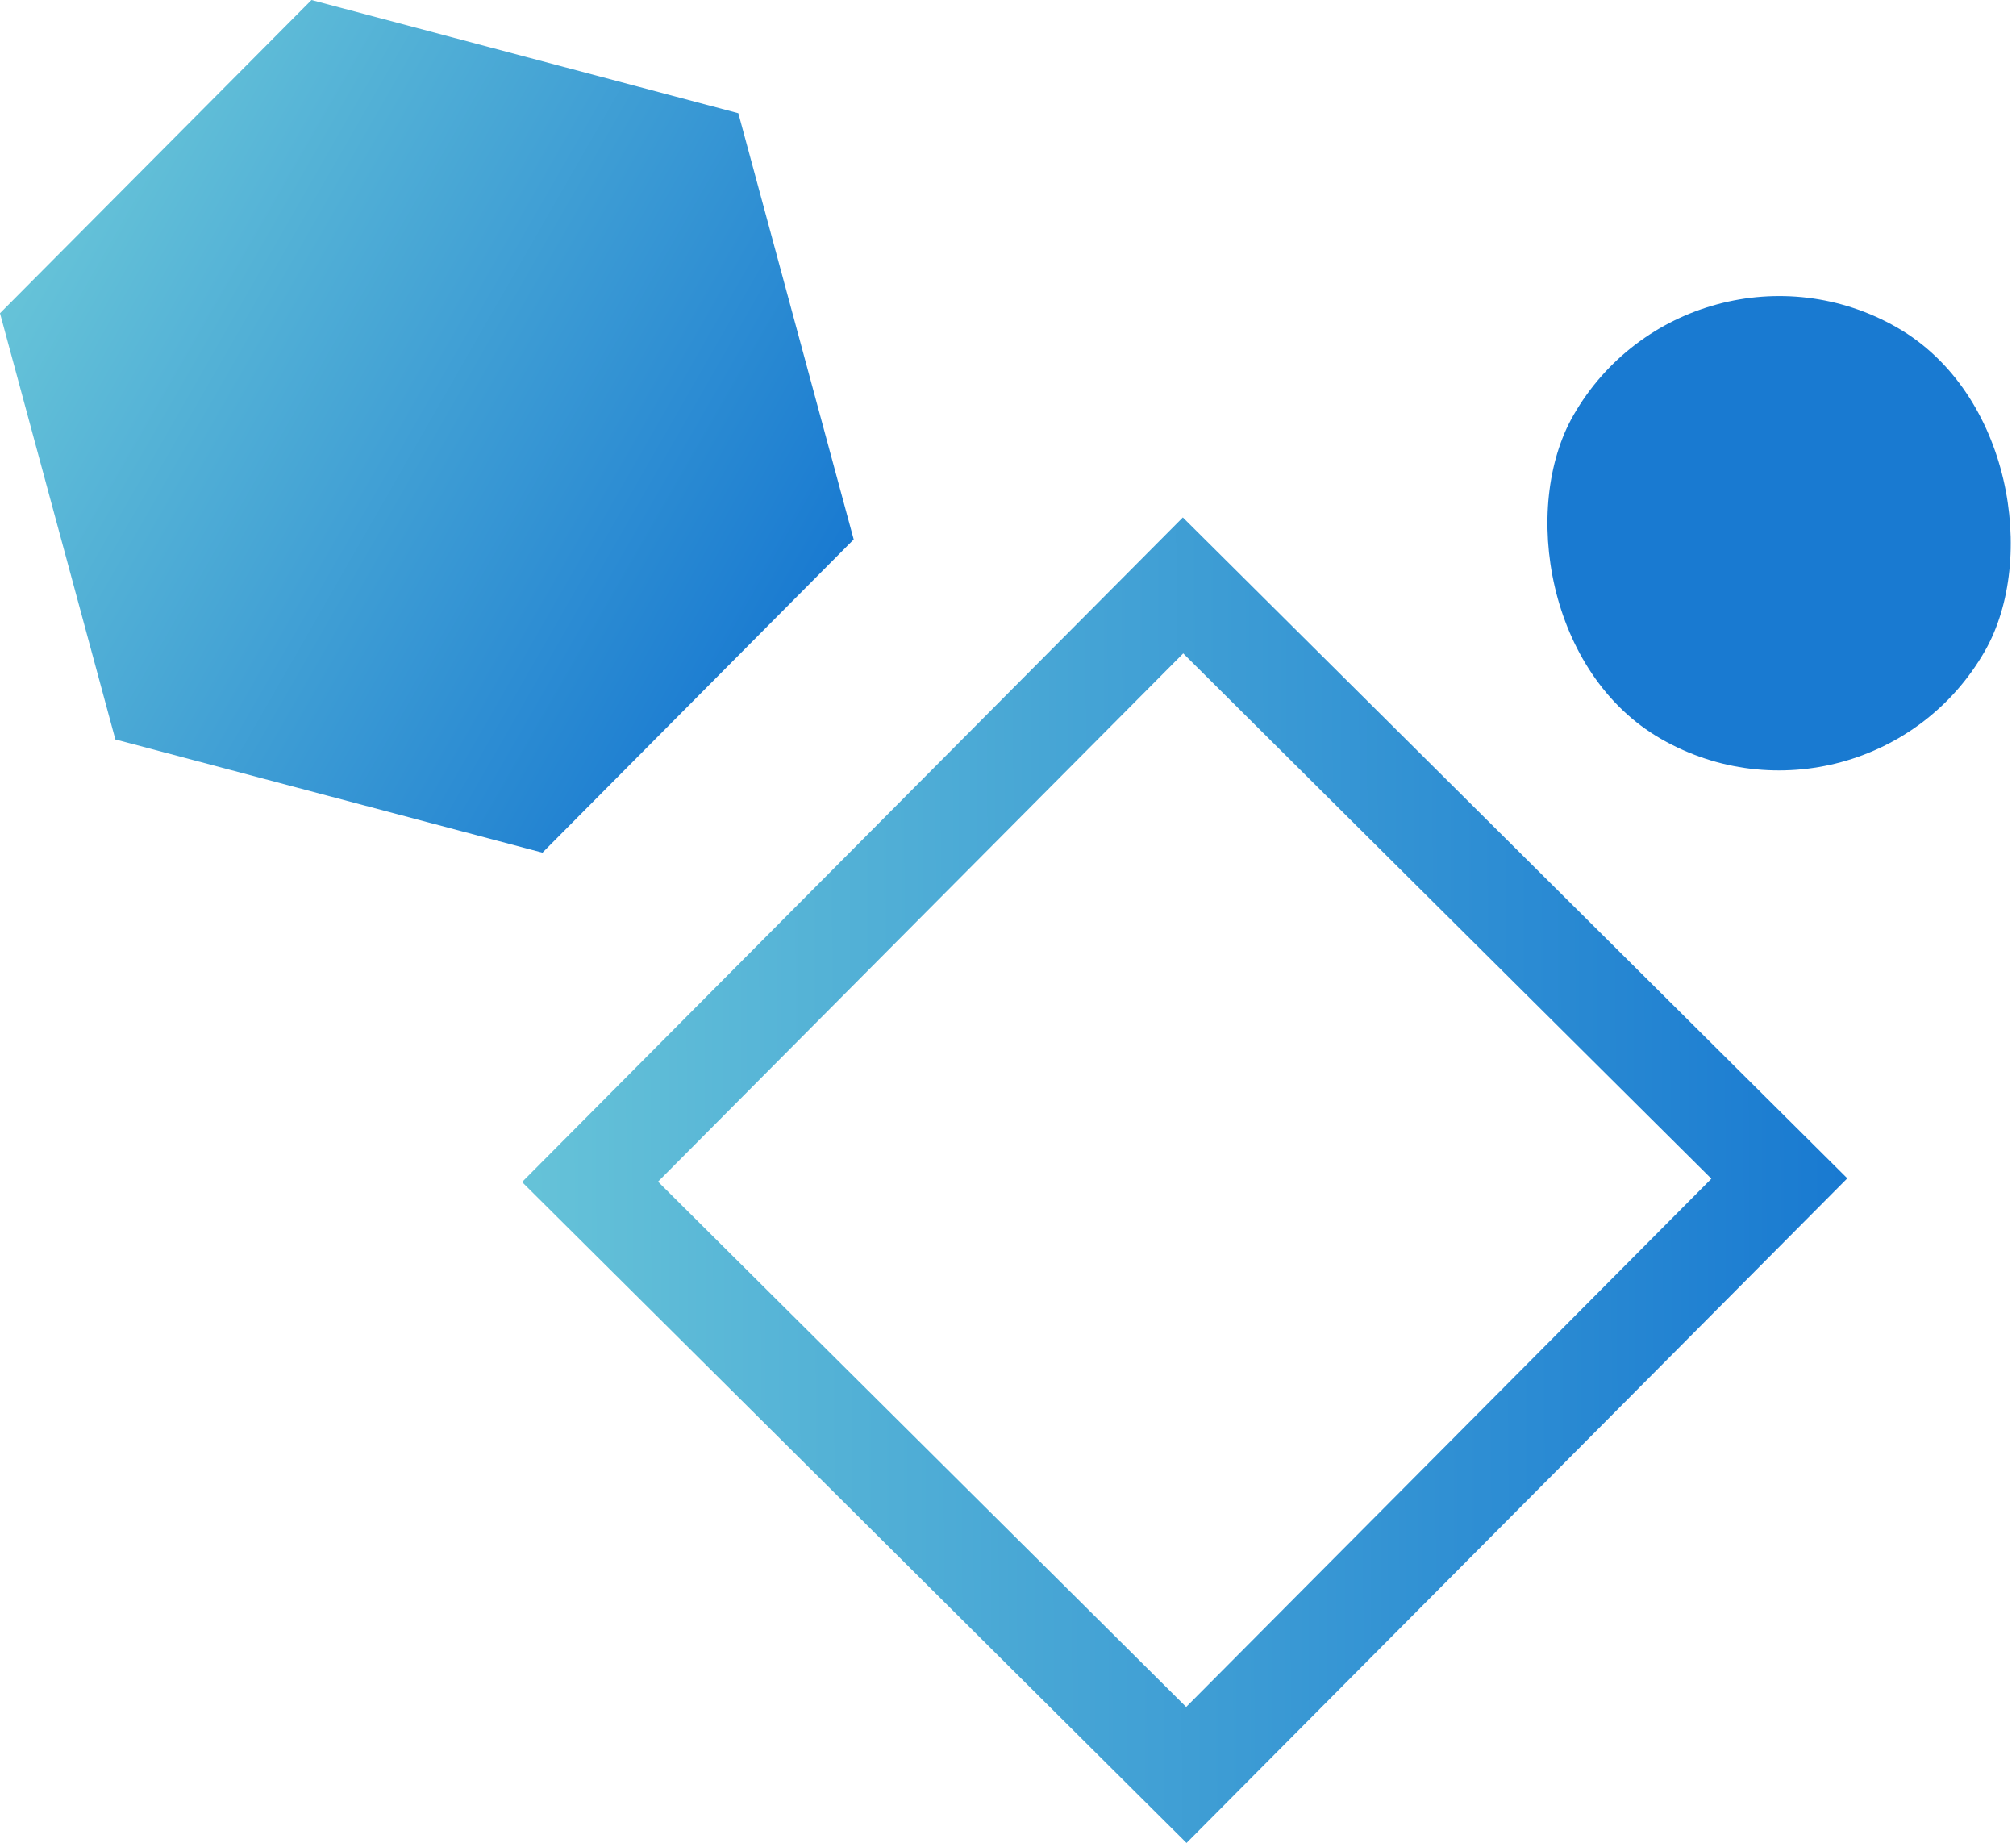
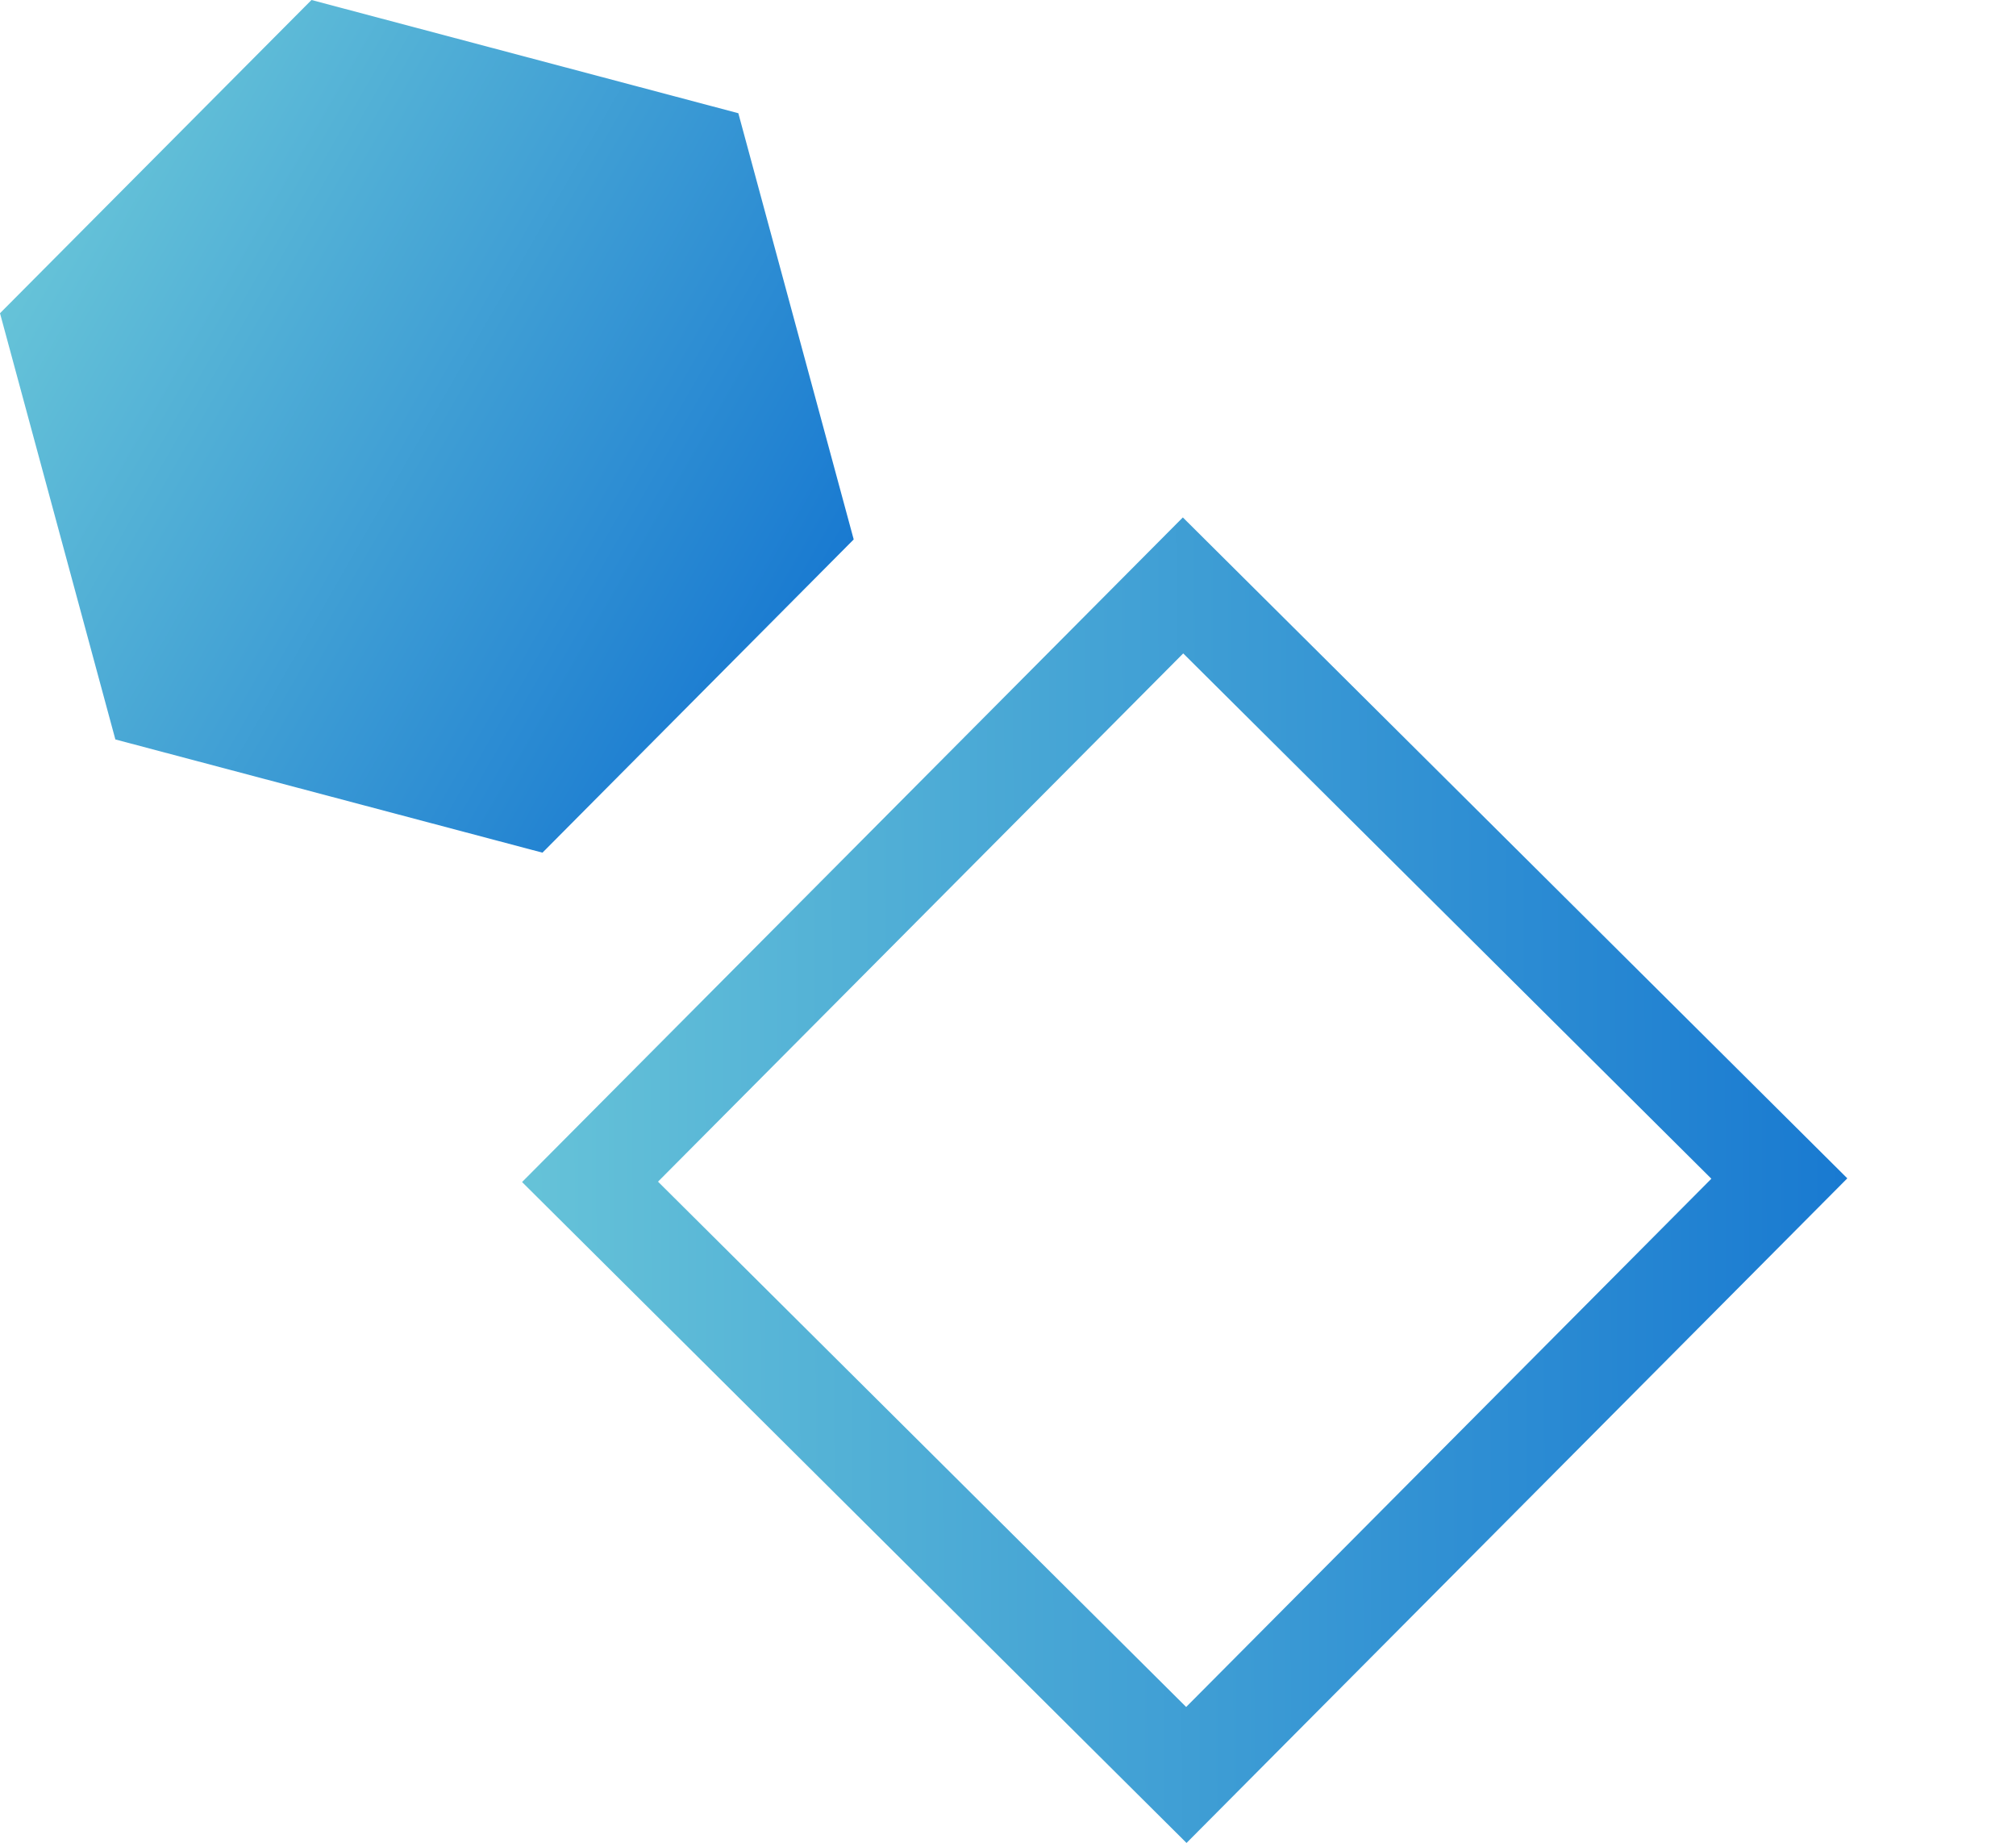
<svg xmlns="http://www.w3.org/2000/svg" xmlns:xlink="http://www.w3.org/1999/xlink" viewBox="0 0 83.88 76.67">
  <defs>
    <style>.cls-1{fill:none;stroke-miterlimit:10;stroke-width:4px;stroke:url(#Безымянный_градиент_39);}.cls-2{fill:#197ad1;}.cls-3{fill:url(#Безымянный_градиент_39-2);}</style>
    <linearGradient id="Безымянный_градиент_39" x1="-82.94" y1="-19.58" x2="-29.68" y2="-5.31" gradientTransform="matrix(0.87, 0.5, -0.5, 0.87, 91.84, 87.97)" gradientUnits="userSpaceOnUse">
      <stop offset="0" stop-color="#66c3d8" />
      <stop offset="1" stop-color="#197ad1" />
    </linearGradient>
    <linearGradient id="Безымянный_градиент_39-2" x1="232.92" y1="75.19" x2="268.42" y2="75.19" gradientTransform="translate(-162.26 -172.22) rotate(29.84)" xlink:href="#Безымянный_градиент_39" />
  </defs>
  <g id="Слой_2" data-name="Слой 2">
    <g id="_1" data-name="1">
      <rect class="cls-1" x="31.8" y="31.6" width="34.99" height="34.99" transform="translate(-20.28 49.43) rotate(-45.16)" />
-       <rect class="cls-2" x="64.15" y="12.32" width="19.73" height="19.73" rx="9.87" transform="translate(20.86 -33.89) rotate(29.84)" />
      <polygon class="cls-3" points="30.72 4.71 12.96 0 0 13.03 4.8 30.76 22.57 35.47 35.52 22.44 30.72 4.71" />
    </g>
  </g>
</svg>